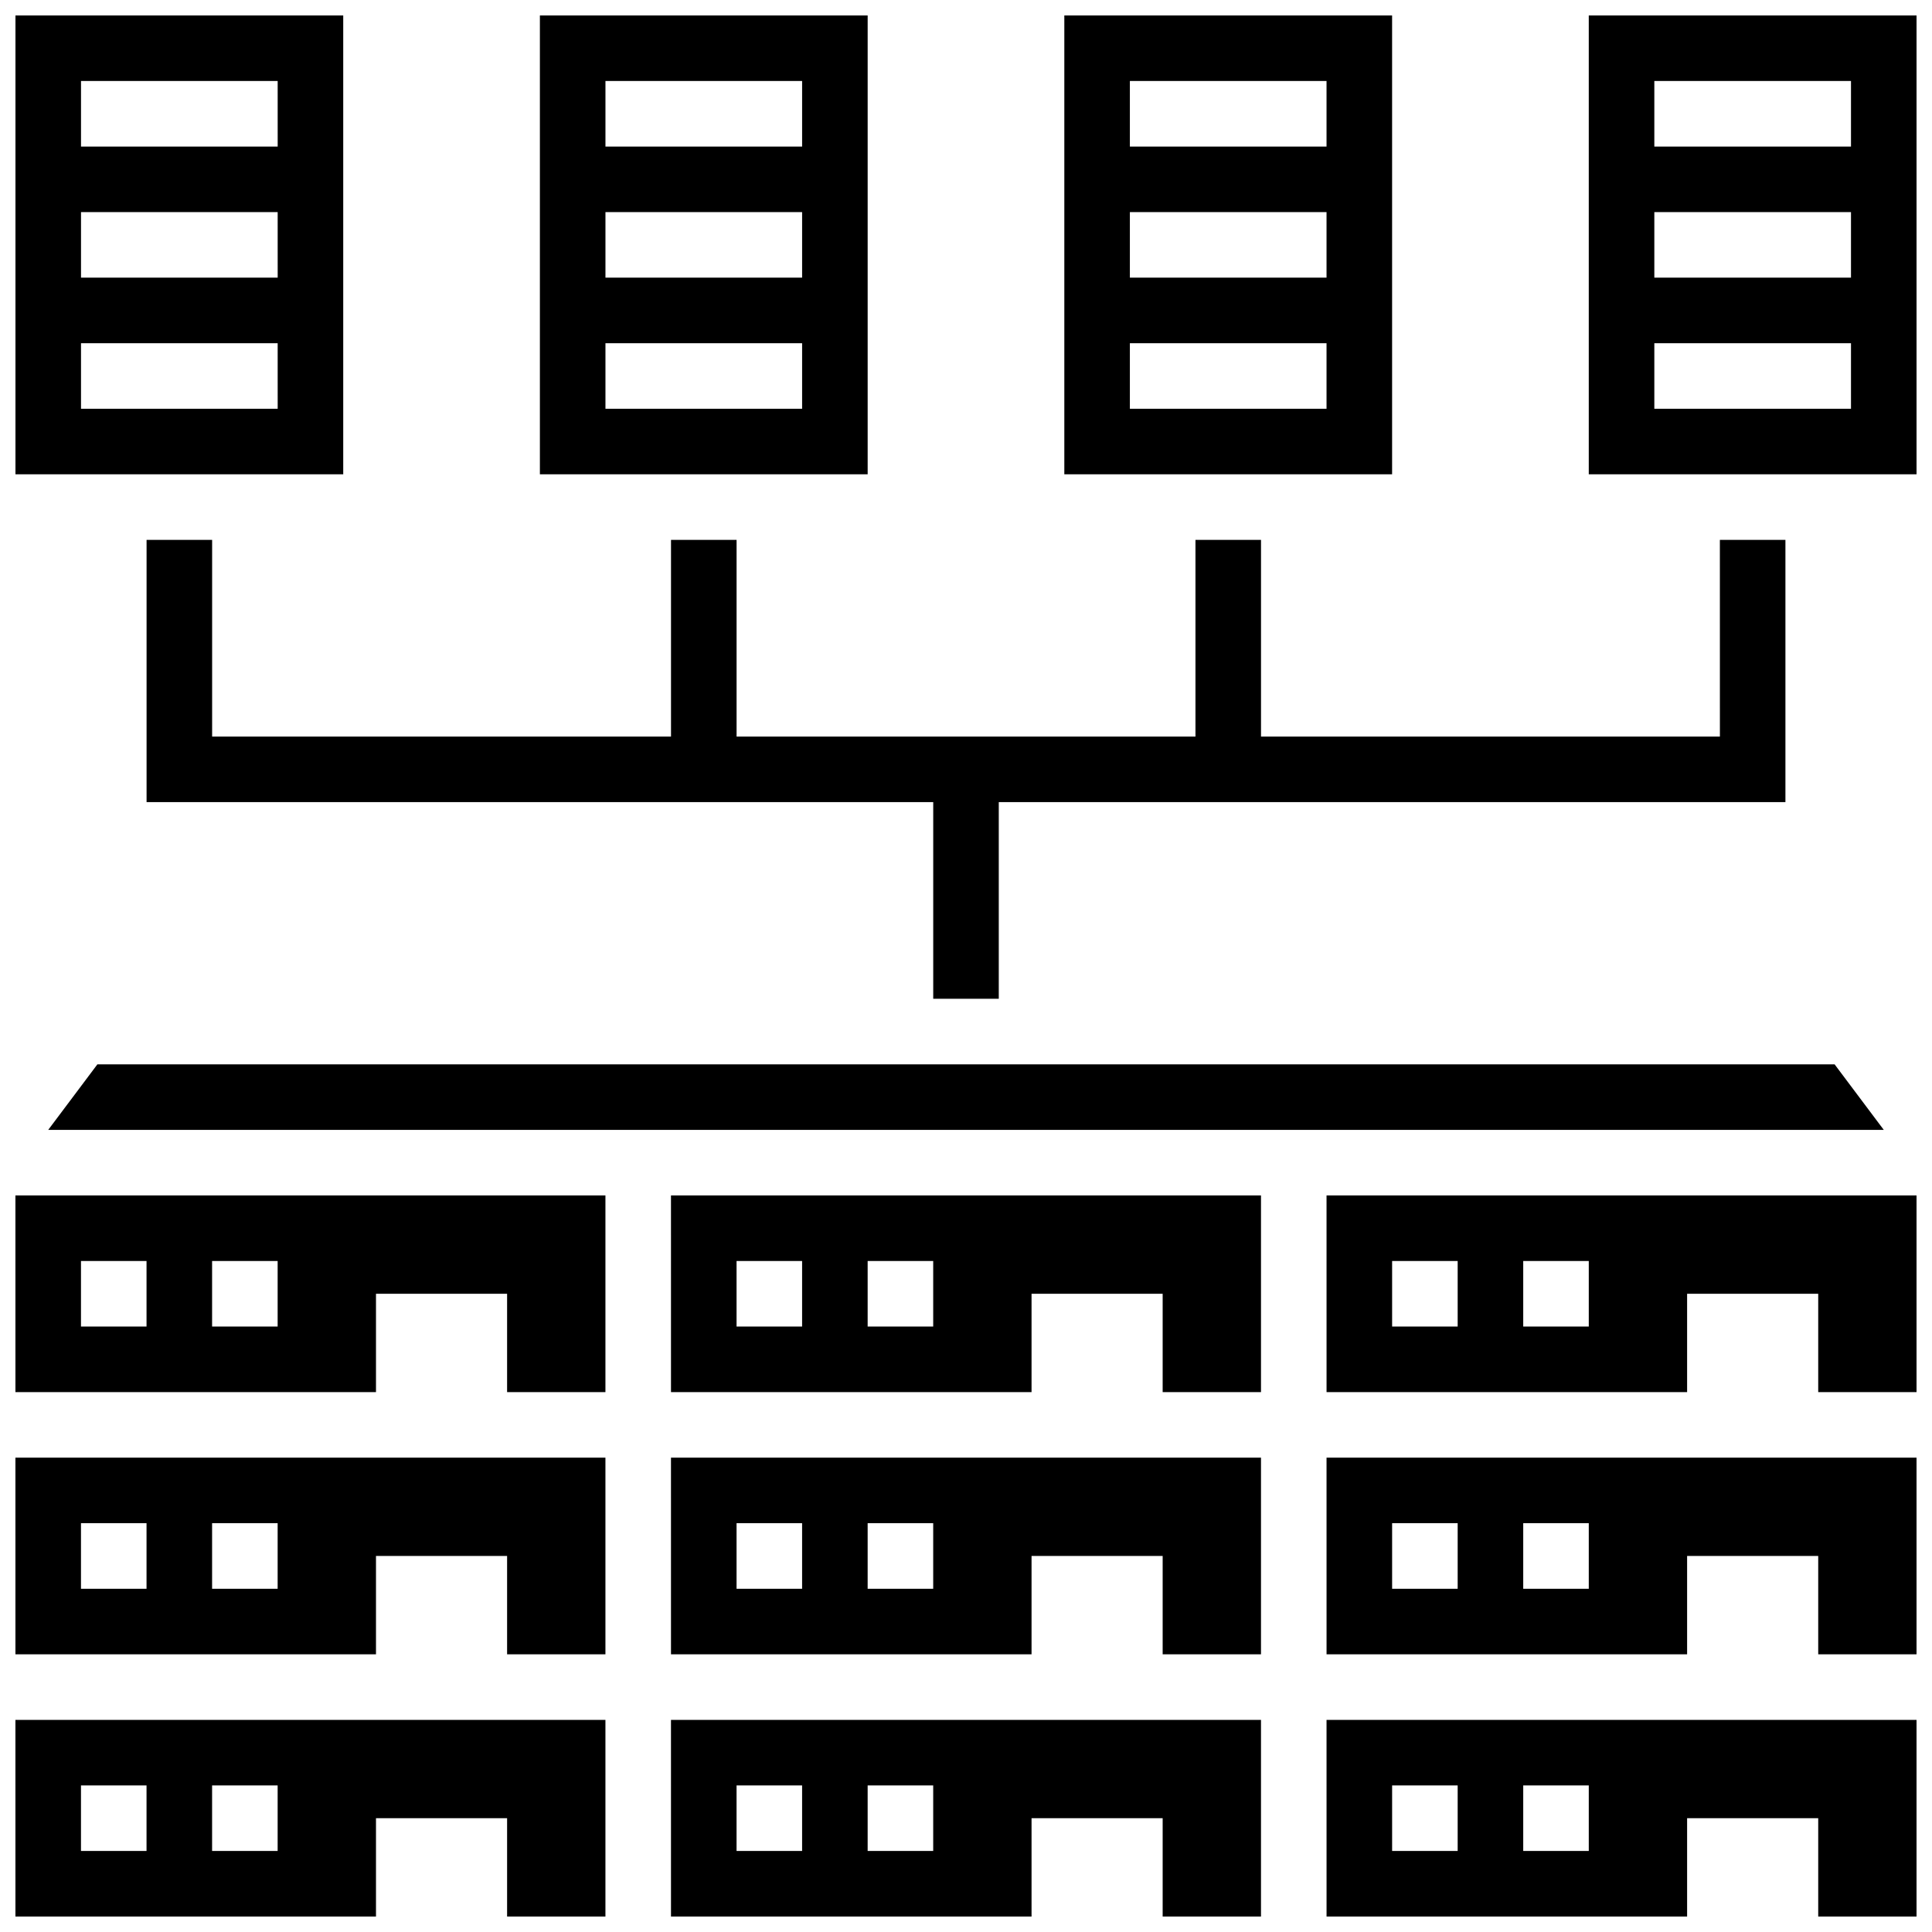
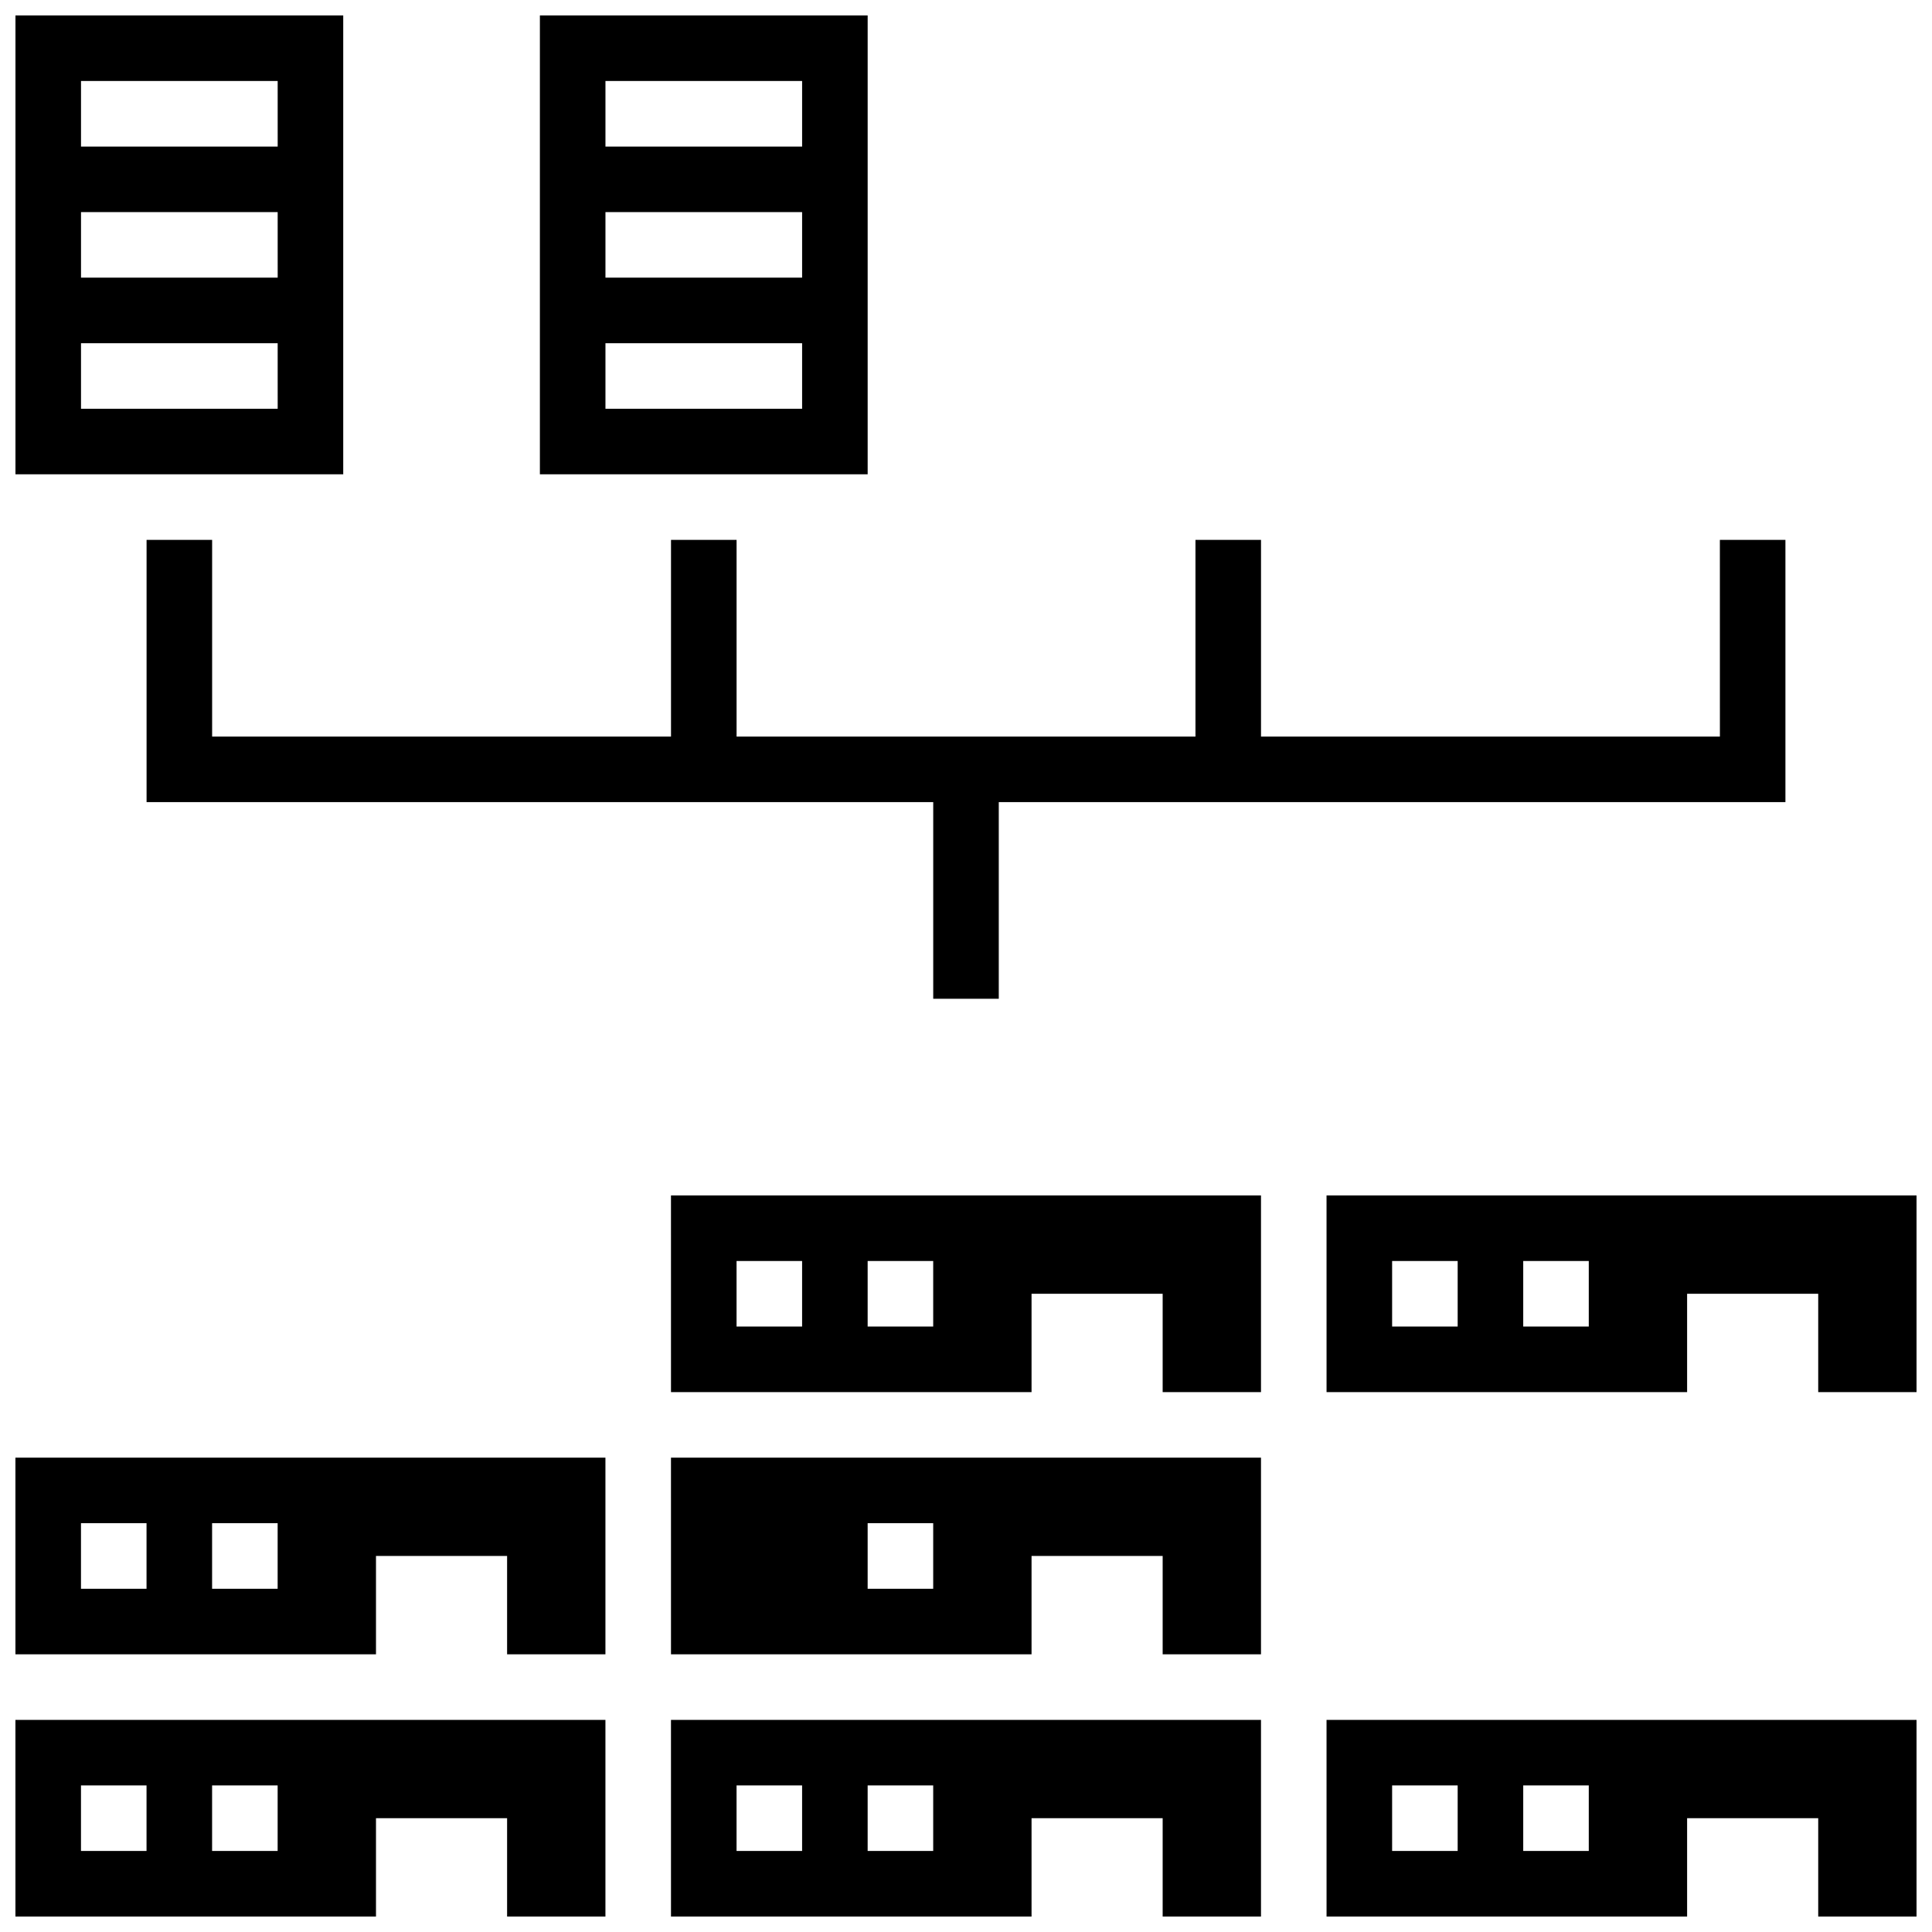
<svg xmlns="http://www.w3.org/2000/svg" width="800px" height="800px" version="1.1" viewBox="144 144 512 512">
  <defs>
    <clipPath id="k">
      <path d="m495 530h156.9v53h-156.9z" />
    </clipPath>
    <clipPath id="h">
      <path d="m321 599h158v52.902h-158z" />
    </clipPath>
    <clipPath id="g">
      <path d="m148.09 460h156.91v53h-156.91z" />
    </clipPath>
    <clipPath id="f">
      <path d="m148.09 530h156.91v53h-156.91z" />
    </clipPath>
    <clipPath id="e">
      <path d="m495 599h156.9v52.902h-156.9z" />
    </clipPath>
    <clipPath id="d">
      <path d="m148.09 599h156.91v52.902h-156.91z" />
    </clipPath>
    <clipPath id="c">
      <path d="m495 460h156.9v53h-156.9z" />
    </clipPath>
    <clipPath id="b">
      <path d="m148.09 148.09h86.906v121.91h-86.906z" />
    </clipPath>
    <clipPath id="a">
      <path d="m287 148.09h87v121.91h-87z" />
    </clipPath>
    <clipPath id="j">
-       <path d="m426 148.09h87v121.91h-87z" />
-     </clipPath>
+       </clipPath>
    <clipPath id="i">
      <path d="m565 148.09h86.902v121.91h-86.902z" />
    </clipPath>
  </defs>
  <path d="m599.79 339.2h-121.61v-52.121h-17.371v52.121h-121.61v-52.121h-17.375v52.121h-121.61v-52.121h-17.371v69.492h208.47v52.117h17.371v-52.117h208.47v-69.492h-17.371z" />
  <g clip-path="url(#k)">
-     <path d="m495.55 582.41h95.551v-26.059h34.746v26.059h26.059v-52.117l-156.36-0.004zm52.121-34.746h17.371v17.371h-17.371zm-34.746 0h17.371v17.371h-17.371z" />
-   </g>
+     </g>
  <g clip-path="url(#h)">
    <path d="m321.82 651.9h95.551v-26.059h34.746v26.059h26.059v-52.117h-156.36zm52.117-34.746h17.371v17.371h-17.371zm-34.742 0h17.371v17.371h-17.371z" />
  </g>
  <path d="m321.82 512.92h95.551v-26.059h34.746v26.059h26.059v-52.117h-156.36zm52.117-34.746h17.371v17.371h-17.371zm-34.742 0h17.371v17.371h-17.371z" />
  <g clip-path="url(#g)">
-     <path d="m148.09 512.92h95.551v-26.059h34.746v26.059h26.059v-52.117h-156.36zm52.117-34.746h17.371v17.371h-17.371zm-34.746 0h17.371v17.371h-17.371z" />
-   </g>
+     </g>
  <g clip-path="url(#f)">
    <path d="m148.09 582.41h95.551v-26.059h34.746v26.059h26.059v-52.117l-156.36-0.004zm52.117-34.746h17.371v17.371h-17.371zm-34.746 0h17.371v17.371h-17.371z" />
  </g>
  <g clip-path="url(#e)">
    <path d="m495.55 651.9h95.551v-26.059h34.746v26.059h26.059v-52.117h-156.36zm52.121-34.746h17.371v17.371h-17.371zm-34.746 0h17.371v17.371h-17.371z" />
  </g>
  <g clip-path="url(#d)">
    <path d="m148.09 651.9h95.551v-26.059h34.746v26.059h26.059v-52.117h-156.36zm52.117-34.746h17.371v17.371l-17.371 0.004zm-34.746 0h17.371v17.371l-17.371 0.004z" />
  </g>
-   <path d="m321.82 582.41h95.551v-26.059h34.746v26.059h26.059v-52.117l-156.36-0.004zm52.117-34.746h17.371v17.371h-17.371zm-34.742 0h17.371v17.371h-17.371z" />
-   <path d="m156.78 443.43h486.44l-13.031-17.371h-460.38z" />
+   <path d="m321.82 582.41h95.551v-26.059h34.746v26.059h26.059v-52.117l-156.36-0.004zm52.117-34.746h17.371v17.371h-17.371zm-34.742 0h17.371h-17.371z" />
  <g clip-path="url(#c)">
    <path d="m495.55 512.92h95.551v-26.059h34.746v26.059h26.059v-52.117h-156.36zm52.121-34.746h17.371v17.371h-17.371zm-34.746 0h17.371v17.371h-17.371z" />
  </g>
  <g clip-path="url(#b)">
    <path d="m234.96 148.09h-86.863v121.61h86.863zm-17.371 104.24h-52.121v-17.371h52.117zm0-34.746h-52.121v-17.375h52.117zm0-34.746h-52.121v-17.375h52.117z" />
  </g>
  <g clip-path="url(#a)">
    <path d="m373.94 148.09h-86.863v121.61h86.863zm-17.371 104.24h-52.117v-17.371h52.117zm0-34.746h-52.117v-17.375h52.117zm0-34.746h-52.117v-17.375h52.117z" />
  </g>
  <g clip-path="url(#j)">
    <path d="m512.92 148.09h-86.863v121.61h86.863zm-17.375 104.24h-52.117v-17.371h52.117zm0-34.746h-52.117v-17.375h52.117zm0-34.746h-52.117v-17.375h52.117z" />
  </g>
  <g clip-path="url(#i)">
-     <path d="m565.04 148.09v121.61h86.863v-121.61zm69.492 104.24h-52.117v-17.371h52.117zm0-34.746h-52.117v-17.375h52.117zm0-34.746h-52.117v-17.375h52.117z" />
-   </g>
+     </g>
</svg>